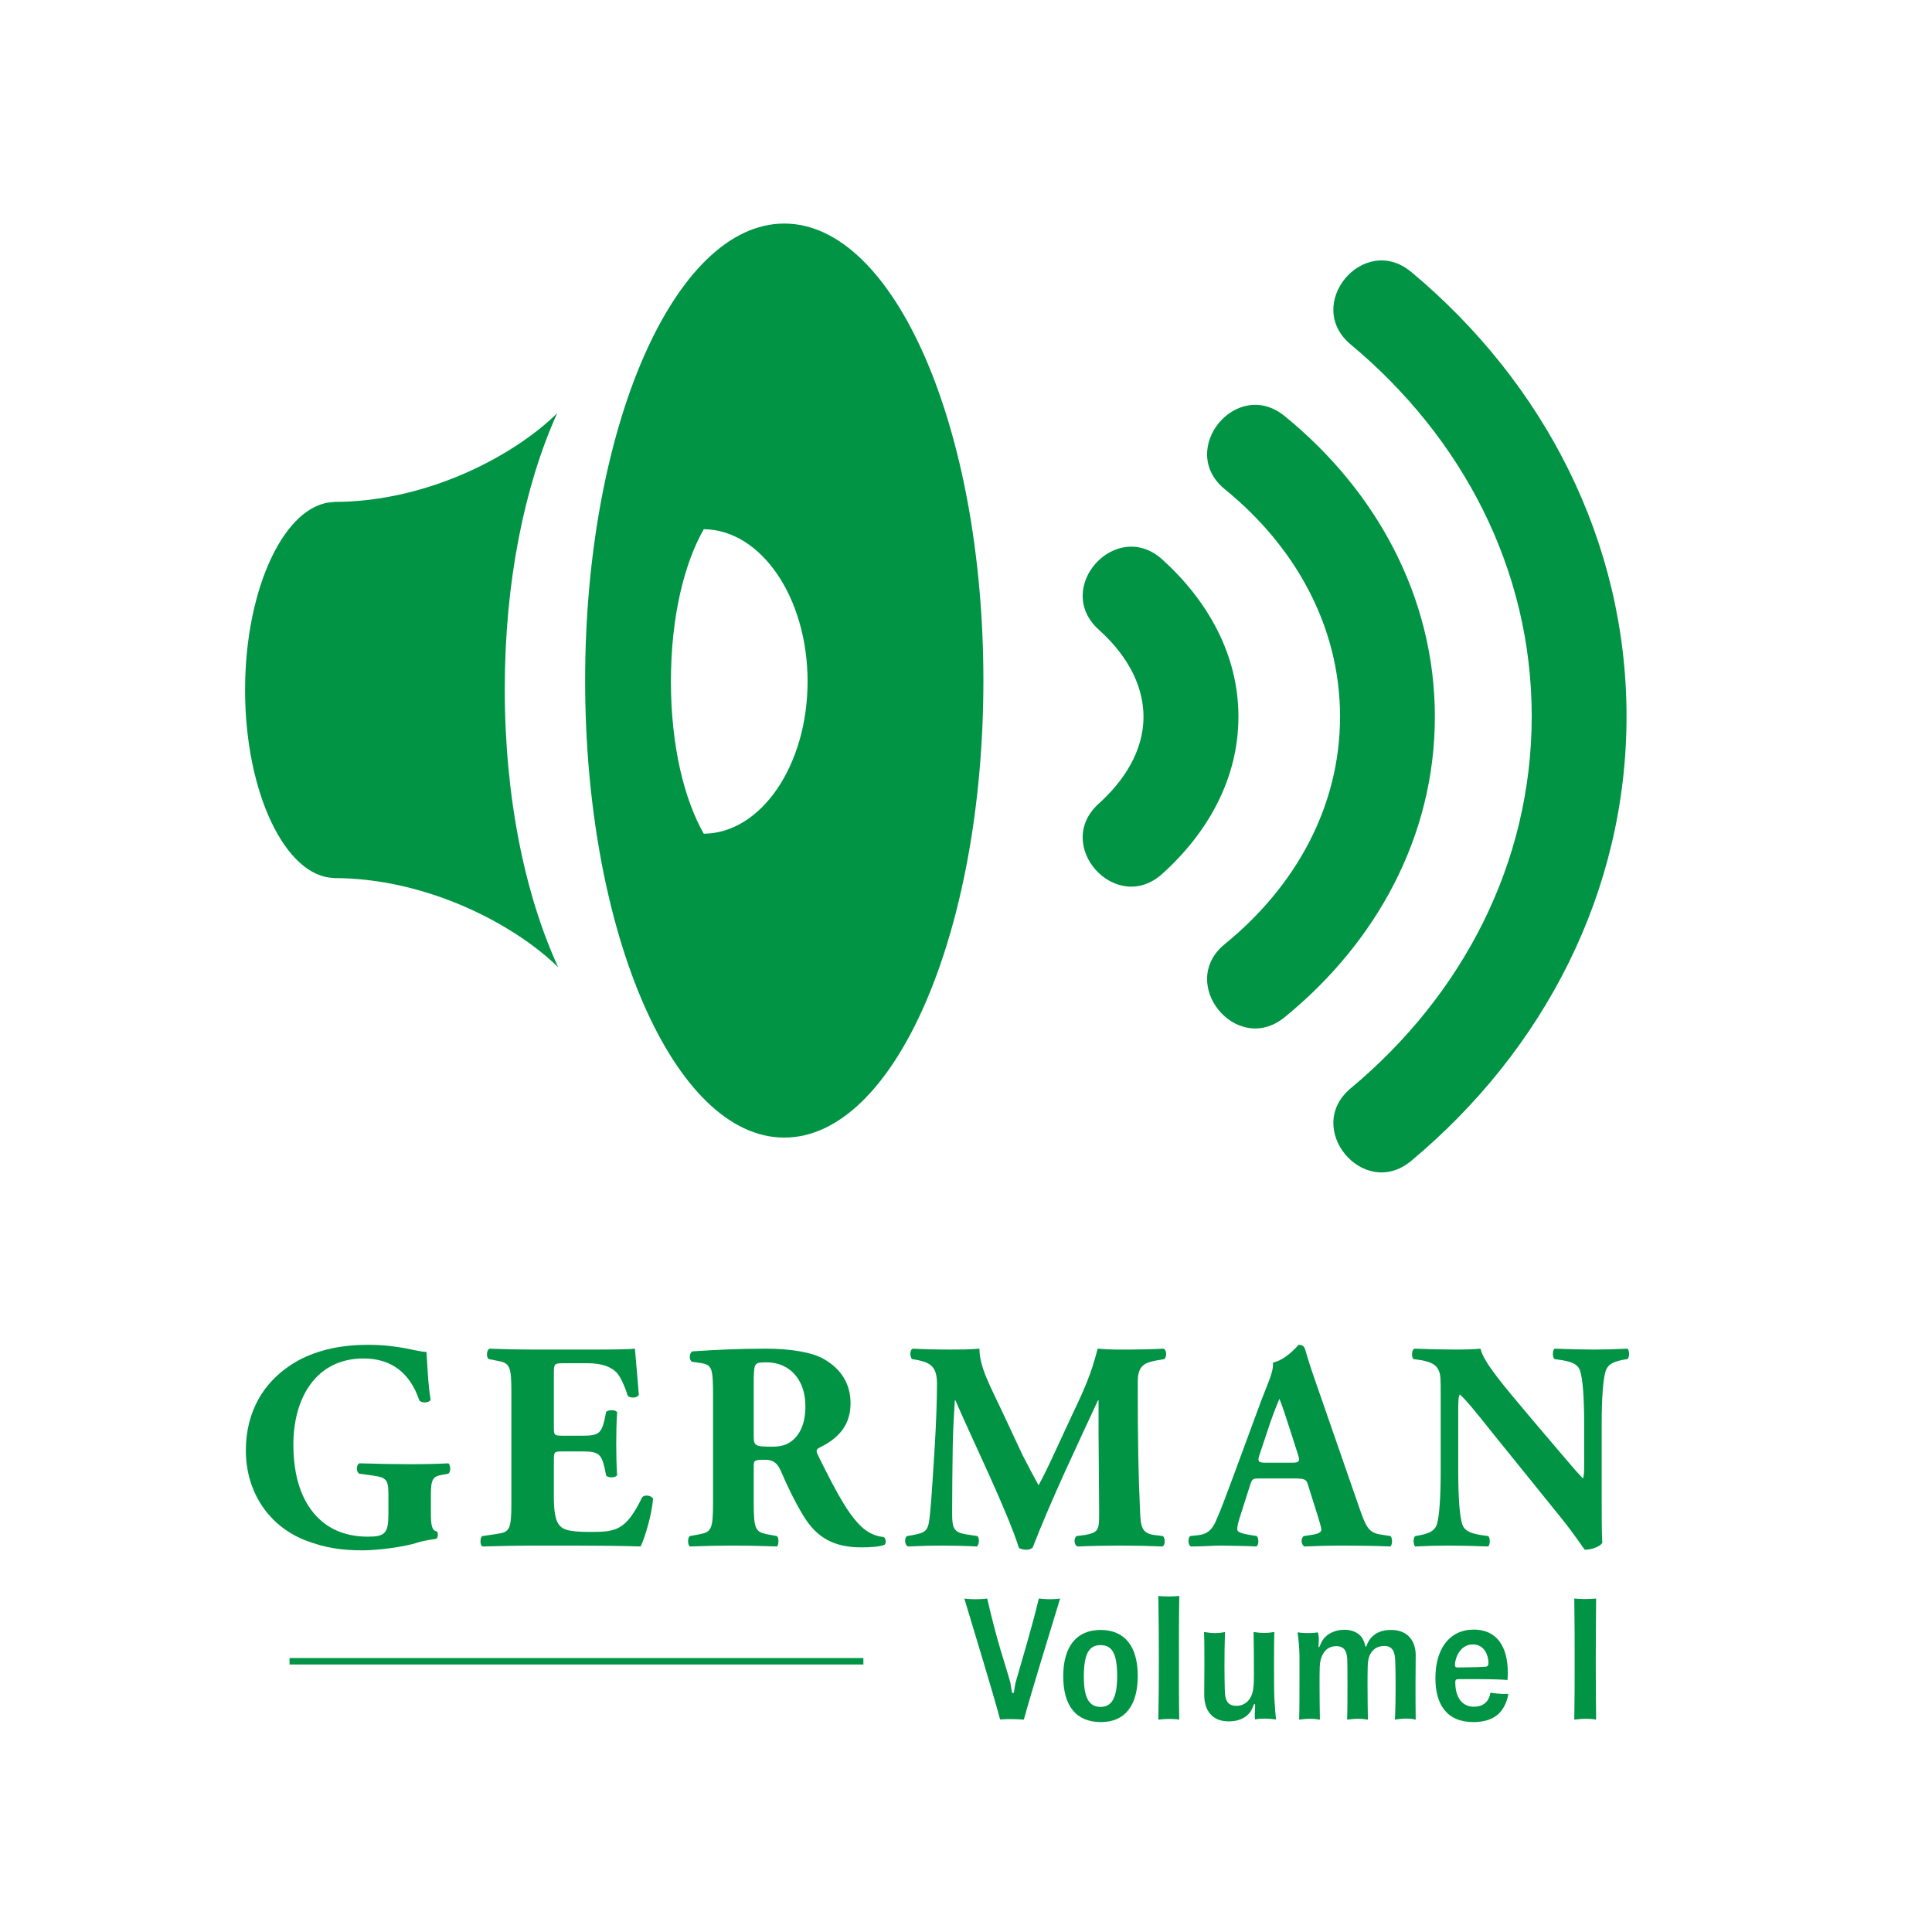
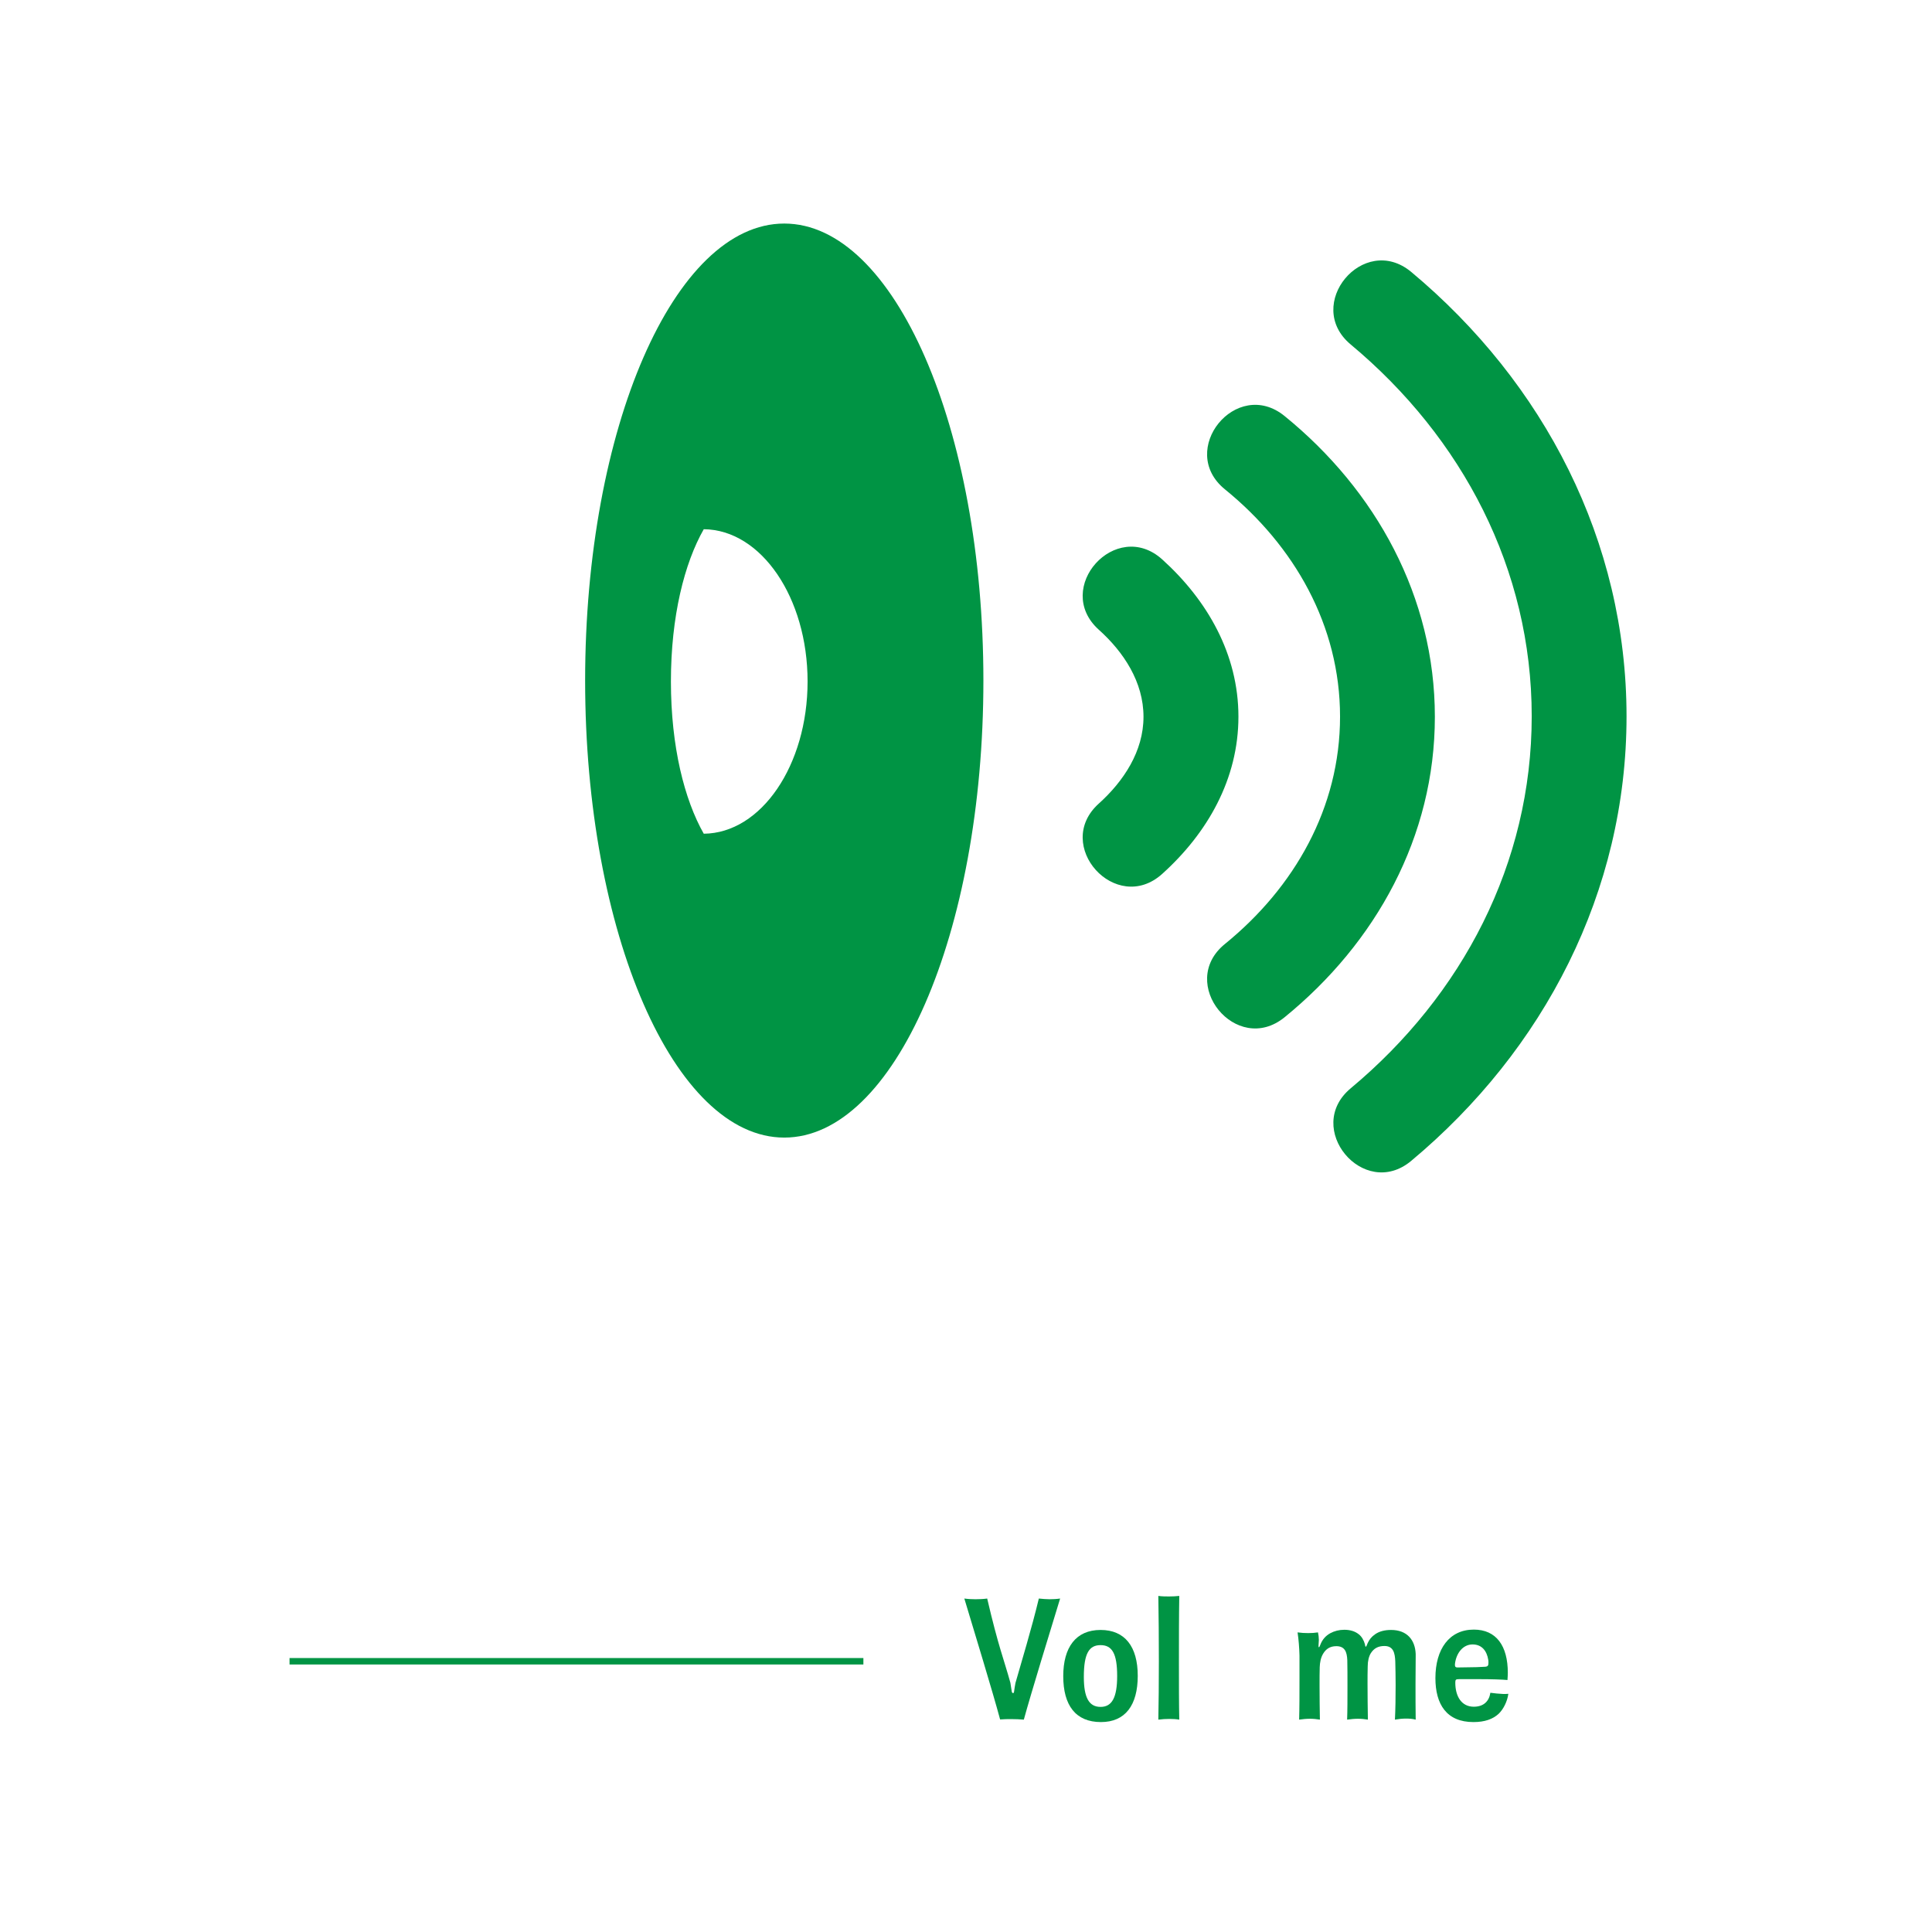
<svg xmlns="http://www.w3.org/2000/svg" xmlns:xlink="http://www.w3.org/1999/xlink" version="1.1" width="416.667pt" height="416.667pt" viewBox="0 0 416.667 416.667">
  <g enable-background="new">
    <g>
      <g id="Layer-1" data-name="Layer">
        <clipPath id="cp0">
          <path transform="matrix(2.778,0,0,-2.778,0,416.667)" d="M 0 150 L 150 150 L 150 0 L 0 0 Z " />
        </clipPath>
        <g clip-path="url(#cp0)">
-           <path transform="matrix(2.778,0,0,-2.778,120.166,89.111)" d="M 0 0 C -3.17 -3.14 -9.88 -6.89 -17.36 -6.89 L -17.36 -6.9 C -21.1 -7.02 -24.23 -13.51 -24.23 -21.49 C -24.23 -29.47 -21.1 -35.96 -17.36 -36.08 L -17.36 -36.09 C -9.88 -36.09 -3.08 -39.89 .08 -43.02 C -2.51 -37.38 -4.07 -29.82 -4.07 -21.41 C -4.07 -13.1 -2.54 -5.63 0 0 " fill="#009444" />
          <path transform="matrix(2.778,0,0,-2.778,151.778,179.806)" d="M 0 0 C -1.5 2.64 -2.55 6.76 -2.55 11.82 C -2.55 16.88 -1.5 21.01 0 23.64 C 4.46 23.6 8.06 18.32 8.06 11.82 C 8.06 5.32 4.46 .04 0 0 M 6.25 47.37 C -2.29 47.37 -9.21 31.49 -9.21 11.89 C -9.21 -7.71 -2.29 -23.59 6.25 -23.59 C 14.79 -23.59 21.709 -7.71 21.709 11.89 C 21.709 31.49 14.79 47.37 6.25 47.37 " fill="#009444" />
          <path transform="matrix(2.778,0,0,-2.778,236.971,135.806)" d="M 0 0 C -3.59 3.23 1.33 8.69 4.921 5.46 C 8.431 2.29 10.841 -1.91 10.841 -6.75 C 10.841 -11.59 8.44 -15.79 4.921 -18.96 C 1.33 -22.19 -3.59 -16.73 0 -13.5 C 1.931 -11.76 3.471 -9.44 3.471 -6.76 C 3.471 -4.06 1.931 -1.73 0 0 M 14.421 -30.09 C 10.681 -33.129 6.051 -27.44 9.79 -24.4 C 15.181 -20.02 18.73 -13.83 18.73 -6.75 C 18.73 .33 15.181 6.52 9.79 10.9 C 6.051 13.94 10.681 19.63 14.421 16.59 C 21.521 10.82 26.091 2.54 26.091 -6.76 C 26.091 -16.06 21.521 -24.31 14.421 -30.09 M 19.561 22.14 C 15.86 25.22 20.54 30.85 24.25 27.78 C 34.57 19.17 40.971 6.87 40.971 -6.73 C 40.971 -20.33 34.57 -32.629 24.25 -41.24 C 20.551 -44.32 15.86 -38.68 19.561 -35.6 C 28.221 -28.379 33.61 -18.14 33.61 -6.72 C 33.61 4.7 28.221 14.92 19.561 22.14 " fill="#009444" fill-rule="evenodd" />
          <g>
            <clipPath id="cp1">
              <path transform="matrix(2.778,0,0,-2.778,0,416.667)" d="M 71.227 13.819 L 124.95 13.819 L 124.95 27.962 L 71.227 27.962 Z " />
            </clipPath>
            <g clip-path="url(#cp1)">
              <symbol id="font_2_1">
                <path d="M 0 0 Z " />
              </symbol>
              <symbol id="font_2_3">
                <path d="M .549 .694 C .529 .691 .507 .69 .488 .69 C .468 .69 .448 .692 .427 .694 C .385 .519 .327 .33 .293 .21 C .291 .202 .286 .168 .285 .16 C .284 .155 .283 .152 .279 .152 C .276 .152 .273 .156 .272 .16 C .27 .167 .266 .203 .264 .211 C .227 .345 .195 .419 .131 .694 C .109 .691 .087 .69 .064 .69 C .043 .69 .022 .691 0 .694 C .053 .518 .165 .151 .205 .001 C .227 .003 .248 .003 .271 .003 C .294 .003 .318 .002 .341 0 C .382 .15 .494 .514 .549 .694 Z " />
              </symbol>
              <symbol id="font_2_7">
                <path d="M .427 .265 C .427 .433 .353 .528 .214 .528 C .072 .528 0 .428 0 .263 C 0 .096 .071 0 .216 0 C .355 0 .427 .096 .427 .265 M .309 .264 C .309 .14 .279 .087 .214 .087 C .148 .087 .118 .139 .118 .259 C .118 .395 .149 .441 .214 .441 C .281 .441 .309 .391 .309 .264 Z " />
              </symbol>
              <symbol id="font_2_5">
                <path d="M .12 0 C .118 .089 .118 .208 .118 .331 C .118 .457 .118 .593 .12 .709 C .101 .707 .081 .706 .062 .706 C .043 .706 .021 .706 0 .709 C .002 .598 .003 .461 .003 .336 C .003 .211 .002 .091 0 0 C .023 .003 .044 .004 .063 .004 C .082 .004 .102 .003 .12 0 Z " />
              </symbol>
              <symbol id="font_2_8">
-                 <path d="M .413 .011 C .41 .025 .404 .106 .403 .132 C .401 .184 .401 .254 .401 .322 C .401 .392 .401 .462 .403 .512 C .383 .509 .364 .507 .344 .507 C .324 .507 .304 .509 .284 .512 C .285 .451 .286 .346 .286 .28 C .286 .246 .286 .211 .281 .181 C .273 .13 .24 .089 .185 .089 C .132 .089 .12 .126 .119 .176 C .118 .214 .117 .264 .117 .315 C .117 .384 .118 .46 .12 .512 C .101 .508 .082 .506 .063 .506 C .042 .506 .021 .509 0 .512 C .002 .462 .002 .387 .002 .318 C .002 .263 .001 .207 .001 .155 C 0 .064 .046 0 .14 0 C .188 0 .225 .012 .255 .042 C .264 .051 .272 .064 .277 .076 C .28 .083 .286 .1 .289 .1 C .291 .1 .293 .097 .293 .092 C .293 .079 .291 .06 .291 .05 C .291 .043 .29 .021 .292 .011 C .31 .015 .328 .016 .348 .016 C .368 .016 .39 .014 .413 .011 Z " />
-               </symbol>
+                 </symbol>
              <symbol id="font_2_6">
                <path d="M .677 0 C .676 .024 .676 .175 .676 .205 C .676 .24 .677 .339 .677 .363 C .677 .367 .677 .372 .677 .376 C .674 .456 .628 .514 .536 .514 C .499 .514 .468 .506 .444 .489 C .424 .475 .412 .46 .402 .439 C .397 .429 .395 .418 .391 .418 C .388 .418 .387 .426 .386 .432 C .38 .454 .368 .476 .351 .489 C .33 .506 .302 .515 .268 .515 C .238 .515 .211 .508 .187 .495 C .162 .481 .142 .46 .13 .428 C .128 .422 .125 .415 .122 .415 C .12 .415 .12 .418 .12 .423 C .12 .434 .122 .446 .122 .457 C .122 .471 .12 .487 .117 .5 C .098 .497 .08 .496 .061 .496 C .041 .496 .021 .497 0 .5 C .006 .461 .01 .41 .011 .367 C .011 .339 .011 .273 .011 .234 C .011 .153 .011 .068 .009 0 C .03 .003 .051 .005 .071 .005 C .091 .005 .109 .003 .128 0 C .127 .049 .126 .13 .126 .197 C .126 .237 .126 .273 .127 .301 C .128 .328 .133 .355 .146 .377 C .162 .404 .185 .421 .222 .421 C .271 .421 .283 .388 .285 .341 C .286 .302 .286 .247 .286 .193 C .286 .123 .286 .05 .284 0 C .306 .003 .326 .005 .346 .005 C .366 .005 .385 .003 .403 0 C .402 .023 .401 .175 .401 .205 C .401 .263 .401 .25 .402 .305 C .402 .334 .408 .362 .42 .381 C .438 .409 .462 .422 .498 .422 C .549 .422 .558 .382 .56 .334 C .561 .295 .562 .246 .562 .199 C .562 .131 .561 .058 .558 0 C .581 .004 .601 .006 .621 .006 C .64 .006 .658 .005 .677 0 Z " />
              </symbol>
              <symbol id="font_2_4">
                <path d="M .418 .162 C .409 .161 .399 .161 .389 .161 C .364 .162 .337 .165 .315 .168 C .308 .121 .278 .088 .22 .088 C .149 .088 .114 .148 .114 .226 C .114 .243 .117 .246 .135 .246 L .253 .246 C .319 .246 .384 .244 .413 .241 C .414 .256 .415 .271 .415 .282 C .415 .437 .349 .53 .22 .53 C .08 .53 0 .419 0 .252 C 0 .102 .064 0 .218 0 C .283 0 .33 .017 .363 .048 C .389 .073 .412 .117 .418 .162 M .304 .341 C .304 .324 .301 .318 .284 .317 C .253 .315 .221 .314 .192 .314 C .17 .314 .144 .313 .126 .313 C .115 .313 .113 .318 .112 .324 C .112 .327 .112 .33 .112 .333 C .119 .394 .157 .445 .213 .445 C .266 .445 .295 .408 .303 .356 C .304 .351 .304 .346 .304 .341 Z " />
              </symbol>
              <symbol id="font_2_2">
-                 <path d="M .125 0 C .124 .098 .123 .212 .123 .331 C .123 .456 .124 .577 .125 .694 C .103 .692 .083 .691 .062 .691 C .042 .691 .022 .692 0 .694 C .002 .566 .002 .451 .002 .326 C .002 .216 .002 .103 0 0 C .023 .003 .044 .005 .066 .005 C .085 .005 .104 .004 .125 0 Z " />
-               </symbol>
+                 </symbol>
              <use xlink:href="#font_2_1" transform="matrix(37.629,0,0,-37.629,197.852,370.866)" fill="#009444" />
              <use xlink:href="#font_2_3" transform="matrix(37.629,0,0,-37.629,207.974,370.866)" fill="#009444" />
              <use xlink:href="#font_2_7" transform="matrix(37.629,0,0,-37.629,229.306,371.393)" fill="#009444" />
              <use xlink:href="#font_2_5" transform="matrix(37.629,0,0,-37.629,249.814,370.866)" fill="#009444" />
              <use xlink:href="#font_2_8" transform="matrix(37.629,0,0,-37.629,259.673,371.242)" fill="#009444" />
              <use xlink:href="#font_2_6" transform="matrix(37.629,0,0,-37.629,279.842,370.866)" fill="#009444" />
              <use xlink:href="#font_2_4" transform="matrix(37.629,0,0,-37.629,309.569,371.393)" fill="#009444" />
              <use xlink:href="#font_2_1" transform="matrix(37.629,0,0,-37.629,326.916,370.866)" fill="#009444" />
              <use xlink:href="#font_2_2" transform="matrix(37.629,0,0,-37.629,339.522,370.866)" fill="#009444" />
            </g>
          </g>
          <g>
            <clipPath id="cp3">
-               <path transform="matrix(2.778,0,0,-2.778,0,416.667)" d="M 18.166 23.798 L 128.55 23.798 L 128.55 49.175 L 18.166 49.175 Z " />
-             </clipPath>
+               </clipPath>
            <g clip-path="url(#cp3)">
              <symbol id="font_4_3">
                <path d="M .623 .185 C .623 .239 .629 .248 .659 .254 L .682 .258 C .69 .264 .69 .287 .682 .293 C .648 .291 .599 .29 .551 .29 C .502 .29 .453 .291 .382 .293 C .371 .287 .371 .264 .382 .258 L .426 .252 C .474 .245 .48 .239 .48 .185 L .48 .122 C .48 .057 .468 .046 .411 .046 C .374 .046 .322 .052 .274 .084 C .209 .128 .16 .213 .16 .356 C .16 .514 .237 .646 .396 .646 C .489 .646 .552 .599 .584 .505 C .591 .495 .618 .496 .622 .507 C .612 .568 .611 .638 .608 .668 C .576 .668 .521 .692 .41 .692 C .325 .692 .244 .676 .176 .639 C .056 .572 0 .462 0 .337 C 0 .193 .08 .082 .197 .035 C .268 .007 .326 0 .394 0 C .45 0 .536 .013 .571 .024 C .598 .033 .624 .036 .641 .039 C .647 .042 .648 .059 .644 .063 C .625 .067 .623 .087 .623 .129 L .623 .185 Z " />
              </symbol>
              <symbol id="font_4_2">
                <path d="M .249 .578 C .249 .615 .249 .617 .282 .617 L .362 .617 C .411 .617 .441 .605 .46 .586 C .473 .572 .487 .542 .498 .507 C .508 .498 .531 .5 .535 .511 C .53 .578 .523 .65 .522 .666 C .509 .664 .452 .663 .388 .663 L .176 .663 C .128 .663 .079 .664 .032 .666 C .022 .66 .021 .637 .03 .631 L .055 .626 C .1 .618 .106 .611 .106 .52 L .106 .147 C .106 .055 .1 .048 .055 .042 L .008 .035 C 0 .03 0 .006 .008 0 C .083 .002 .132 .003 .18 .003 L .31 .003 C .392 .003 .488 .002 .541 0 C .555 .027 .579 .108 .583 .16 C .579 .172 .554 .176 .546 .165 C .491 .052 .457 .049 .37 .049 C .297 .049 .278 .057 .265 .075 C .253 .092 .249 .124 .249 .17 L .249 .289 C .249 .319 .25 .32 .277 .32 L .346 .32 C .398 .32 .409 .312 .42 .264 L .425 .239 C .432 .23 .457 .231 .462 .24 C .46 .272 .459 .308 .459 .346 C .459 .384 .46 .42 .462 .452 C .457 .461 .432 .461 .425 .453 L .42 .428 C .409 .38 .398 .373 .346 .373 L .277 .373 C .25 .373 .249 .375 .249 .403 L .249 .578 Z " />
              </symbol>
              <symbol id="font_4_6">
                <path d="M .086 .15 C .086 .058 .08 .051 .035 .043 L .008 .038 C 0 .033 0 .009 .008 .003 C .06 .005 .104 .006 .154 .006 C .202 .006 .248 .005 .301 .003 C .308 .009 .308 .033 .301 .038 L .274 .043 C .229 .051 .223 .058 .223 .15 L .223 .273 C .223 .293 .225 .295 .26 .295 C .285 .295 .301 .287 .313 .26 C .336 .207 .359 .158 .391 .105 C .435 .033 .493 0 .585 0 C .616 0 .648 .002 .664 .009 C .669 .015 .669 .03 .66 .035 C .645 .036 .619 .042 .593 .063 C .545 .104 .504 .179 .438 .313 C .433 .324 .433 .33 .443 .335 C .489 .358 .549 .396 .549 .485 C .549 .549 .519 .599 .461 .633 C .423 .656 .35 .669 .265 .669 C .17 .669 .092 .665 .017 .66 C .005 .655 .005 .63 .015 .625 L .042 .621 C .084 .615 .086 .604 .086 .504 L .086 .15 M .223 .572 C .225 .62 .225 .623 .266 .623 C .344 .623 .397 .565 .397 .475 C .397 .416 .378 .384 .361 .367 C .342 .348 .321 .339 .285 .339 C .226 .339 .223 .342 .223 .377 L .223 .572 Z " />
              </symbol>
              <symbol id="font_4_4">
-                 <path d="M .048 .638 C .088 .629 .11 .616 .11 .559 C .11 .505 .107 .424 .103 .357 C .097 .262 .092 .175 .087 .126 C .081 .064 .078 .059 .027 .049 L .009 .046 C 0 .041 0 .015 .013 .011 C .053 .013 .094 .014 .126 .014 C .164 .014 .207 .013 .244 .011 C .252 .016 .254 .039 .246 .046 L .207 .052 C .167 .059 .161 .072 .161 .122 C .161 .182 .162 .282 .163 .347 C .164 .399 .166 .438 .17 .503 L .172 .503 C .228 .373 .347 .13 .386 .006 C .392 .002 .403 0 .412 0 C .42 0 .427 .003 .432 .007 C .498 .176 .578 .343 .652 .503 L .654 .503 L .654 .389 L .656 .129 C .656 .068 .656 .059 .61 .05 L .58 .046 C .57 .039 .571 .016 .583 .011 C .631 .013 .686 .014 .731 .014 C .78 .014 .823 .013 .869 .011 C .879 .015 .879 .038 .871 .046 L .839 .05 C .8 .056 .796 .079 .794 .125 C .788 .251 .786 .359 .786 .565 C .786 .618 .806 .629 .847 .637 L .876 .642 C .884 .652 .884 .671 .873 .677 C .837 .675 .791 .674 .758 .674 C .728 .674 .697 .673 .651 .677 C .629 .591 .608 .544 .559 .441 L .508 .331 C .481 .272 .465 .241 .452 .217 C .438 .242 .408 .299 .398 .319 L .332 .46 C .288 .554 .253 .615 .253 .677 C .217 .674 .188 .674 .155 .674 C .106 .674 .063 .675 .029 .677 C .018 .674 .018 .65 .026 .642 L .048 .638 Z " />
+                 <path d="M .048 .638 C .088 .629 .11 .616 .11 .559 C .11 .505 .107 .424 .103 .357 C .097 .262 .092 .175 .087 .126 C .081 .064 .078 .059 .027 .049 L .009 .046 C 0 .041 0 .015 .013 .011 C .053 .013 .094 .014 .126 .014 C .164 .014 .207 .013 .244 .011 C .252 .016 .254 .039 .246 .046 L .207 .052 C .167 .059 .161 .072 .161 .122 C .161 .182 .162 .282 .163 .347 C .164 .399 .166 .438 .17 .503 L .172 .503 C .228 .373 .347 .13 .386 .006 C .392 .002 .403 0 .412 0 C .42 0 .427 .003 .432 .007 L .654 .503 L .654 .389 L .656 .129 C .656 .068 .656 .059 .61 .05 L .58 .046 C .57 .039 .571 .016 .583 .011 C .631 .013 .686 .014 .731 .014 C .78 .014 .823 .013 .869 .011 C .879 .015 .879 .038 .871 .046 L .839 .05 C .8 .056 .796 .079 .794 .125 C .788 .251 .786 .359 .786 .565 C .786 .618 .806 .629 .847 .637 L .876 .642 C .884 .652 .884 .671 .873 .677 C .837 .675 .791 .674 .758 .674 C .728 .674 .697 .673 .651 .677 C .629 .591 .608 .544 .559 .441 L .508 .331 C .481 .272 .465 .241 .452 .217 C .438 .242 .408 .299 .398 .319 L .332 .46 C .288 .554 .253 .615 .253 .677 C .217 .674 .188 .674 .155 .674 C .106 .674 .063 .675 .029 .677 C .018 .674 .018 .65 .026 .642 L .048 .638 Z " />
              </symbol>
              <symbol id="font_4_1">
-                 <path d="M .356 .229 C .391 .229 .399 .227 .404 .211 L .431 .125 C .443 .088 .45 .064 .45 .057 C .45 .051 .446 .044 .423 .04 L .391 .035 C .38 .027 .382 .006 .393 0 C .439 .002 .478 .003 .528 .003 C .58 .003 .634 .002 .682 0 C .691 .006 .689 .03 .683 .035 L .645 .041 C .608 .048 .599 .07 .578 .13 L .442 .522 C .417 .593 .405 .63 .397 .659 C .393 .674 .387 .679 .374 .679 C .372 .679 .335 .63 .287 .619 C .29 .59 .272 .555 .248 .492 L .158 .248 C .131 .176 .114 .128 .096 .088 C .08 .049 .059 .041 .035 .038 L .008 .035 C .001 .027 0 .006 .011 0 C .057 0 .08 .003 .114 .003 C .156 .002 .196 .002 .231 0 C .241 .005 .239 .028 .233 .035 L .203 .04 C .175 .045 .167 .051 .167 .057 C .167 .065 .168 .073 .174 .093 L .211 .209 C .217 .228 .22 .229 .244 .229 L .356 .229 M .264 .282 C .239 .282 .233 .285 .243 .312 L .268 .387 C .283 .433 .299 .475 .309 .497 C .318 .476 .331 .435 .345 .392 L .371 .311 C .38 .285 .374 .282 .351 .282 L .264 .282 Z " />
-               </symbol>
+                 </symbol>
              <symbol id="font_4_5">
                <path d="M .641 .423 C .641 .504 .645 .579 .656 .606 C .665 .627 .684 .633 .71 .639 L .728 .642 C .736 .65 .734 .671 .728 .677 C .689 .675 .653 .674 .616 .674 C .575 .674 .536 .675 .482 .677 C .476 .671 .474 .65 .482 .642 L .509 .638 C .536 .633 .558 .627 .567 .606 C .578 .579 .582 .504 .582 .423 L .582 .285 C .582 .267 .582 .25 .578 .24 C .555 .263 .527 .298 .482 .35 L .398 .449 C .308 .556 .243 .632 .233 .677 C .212 .675 .183 .674 .149 .674 C .108 .674 .058 .675 .011 .677 C .001 .674 0 .65 .007 .642 L .035 .638 C .07 .631 .085 .621 .092 .604 C .099 .59 .099 .574 .099 .519 L .099 .265 C .099 .184 .095 .109 .085 .082 C .076 .061 .057 .055 .03 .049 L .013 .046 C .005 .038 .007 .017 .013 .011 C .051 .013 .088 .014 .125 .014 C .165 .014 .205 .013 .259 .011 C .265 .017 .267 .038 .259 .046 L .231 .05 C .205 .055 .182 .061 .173 .082 C .162 .109 .158 .184 .158 .265 L .158 .459 C .158 .496 .158 .513 .163 .523 C .181 .508 .215 .467 .272 .395 L .503 .109 C .55 .051 .583 0 .584 0 C .608 0 .636 .011 .643 .023 C .641 .056 .641 .119 .641 .184 L .641 .423 Z " />
              </symbol>
              <use xlink:href="#font_4_3" transform="matrix(64.054,0,0,-64.054,53.022,334.355)" fill="#009444" />
              <use xlink:href="#font_4_2" transform="matrix(64.054,0,0,-64.054,103.497,333.523)" fill="#009444" />
              <use xlink:href="#font_4_6" transform="matrix(64.054,0,0,-64.054,148.27,333.715)" fill="#009444" />
              <use xlink:href="#font_4_4" transform="matrix(64.054,0,0,-64.054,195.03,334.227)" fill="#009444" />
              <use xlink:href="#font_4_1" transform="matrix(64.054,0,0,-64.054,256.138,333.523)" fill="#009444" />
              <use xlink:href="#font_4_5" transform="matrix(64.054,0,0,-64.054,304.37,334.227)" fill="#009444" />
            </g>
          </g>
          <path transform="matrix(2.778,0,0,-2.778,62.444,358.279)" stroke-width=".5" stroke-linecap="butt" stroke-miterlimit="10" stroke-linejoin="miter" fill="none" stroke="#009444" d="M 0 0 L 44.55 0 " />
        </g>
      </g>
    </g>
  </g>
</svg>